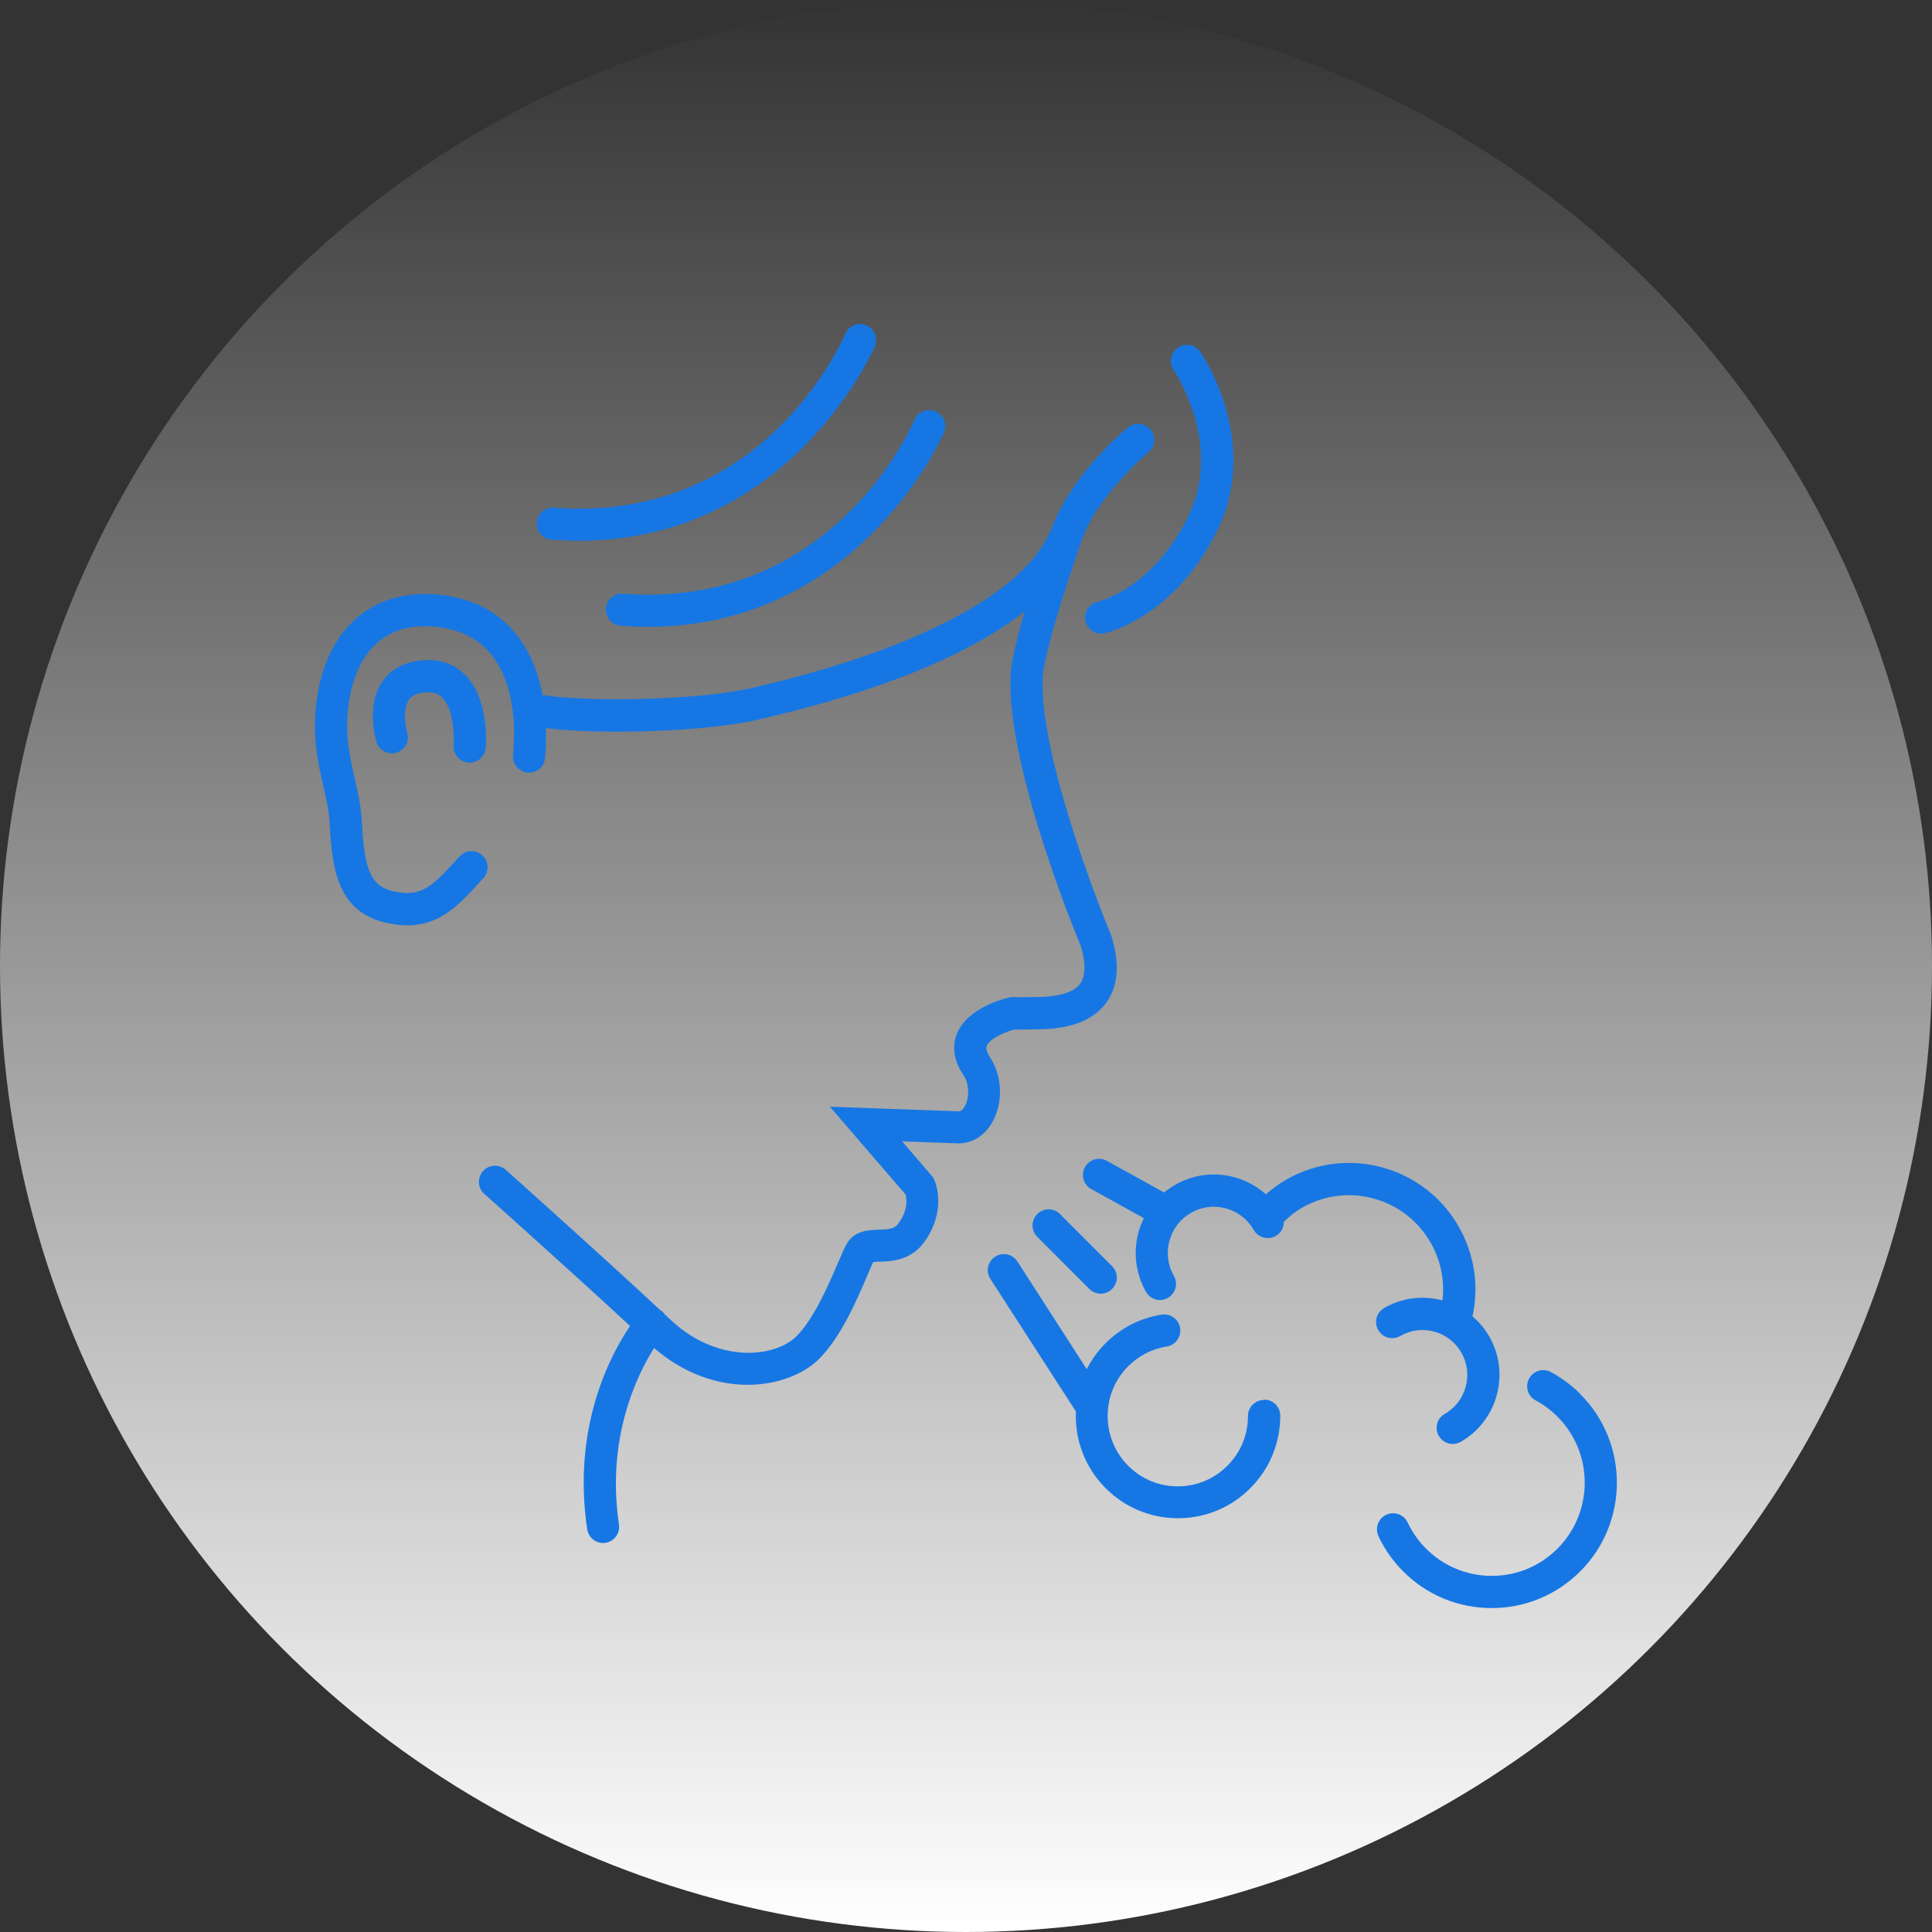
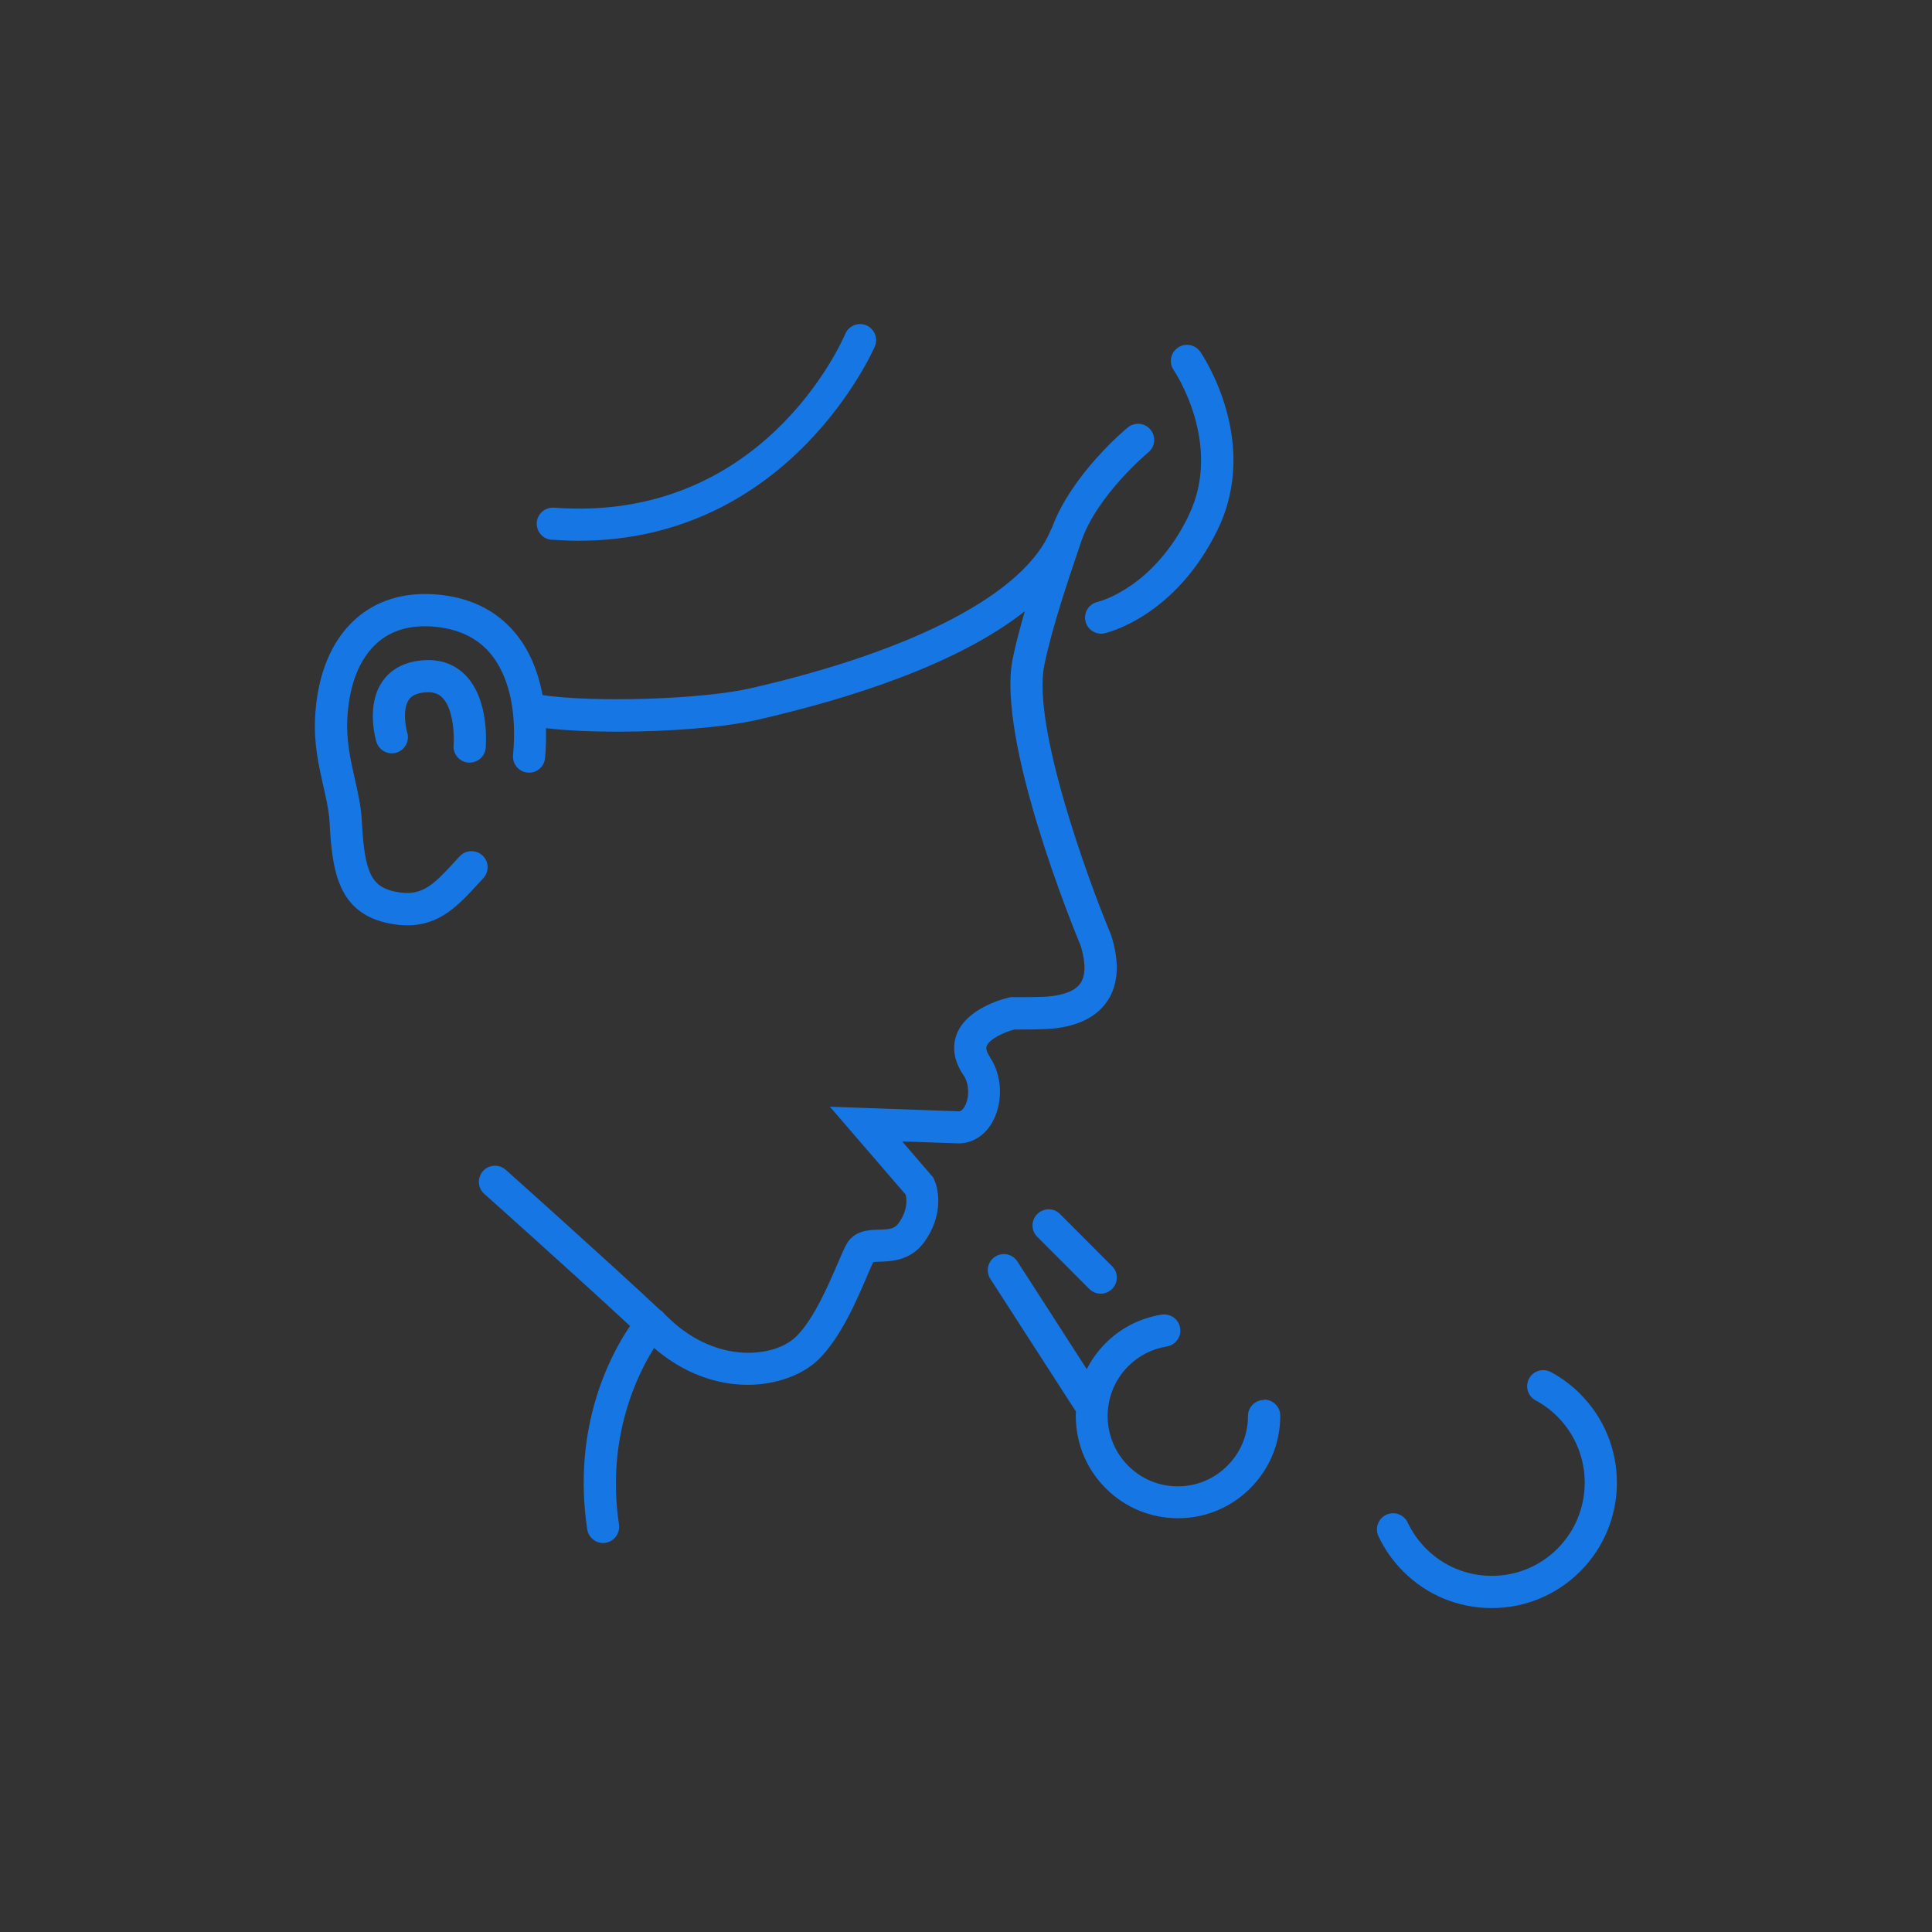
<svg xmlns="http://www.w3.org/2000/svg" id="Vrstva_3" width="180" height="180" viewBox="0 0 180 180">
  <rect x="0" y="0" width="180" height="180" fill="#333333" stroke="none" />
  <defs>
    <style>.cls-1{fill:url(#Nepojmenovaný_přechod_8);}.cls-1,.cls-2{stroke-width:0px;}.cls-2{fill:#1677e4;}</style>
    <linearGradient id="Nepojmenovaný_přechod_8" x1="-277.47" y1="-1868.76" x2="-97.47" y2="-1868.76" gradientTransform="translate(-1778.76 277.47) rotate(90)" gradientUnits="userSpaceOnUse">
      <stop offset="0" stop-color="#fff" stop-opacity="0" />
      <stop offset="1" stop-color="#fff" />
    </linearGradient>
  </defs>
-   <circle class="cls-1" cx="90" cy="90" r="90" />
-   <path class="cls-2" d="M128.96,121.87c-.72.41-.97,1.33-.55,2.05.41.72,1.33.97,2.05.55.97-.55,2.09-.7,3.16-.41,1.08.29,1.97.99,2.53,1.96,1.15,2,.45,4.57-1.55,5.71-.72.41-.97,1.33-.55,2.05.28.48.78.75,1.3.75.25,0,.51-.06.75-.2,3.43-1.97,4.62-6.37,2.66-9.8-.42-.73-.95-1.36-1.57-1.89.62-2.85.18-5.78-1.28-8.35-1.56-2.74-4.1-4.7-7.14-5.53-3.04-.82-6.21-.42-8.94,1.15-.68.39-1.31.85-1.89,1.36-.83-.74-1.82-1.29-2.93-1.59-1.88-.51-3.84-.26-5.53.71-.37.21-.7.45-1.02.71l-5.34-2.95c-.73-.4-1.64-.14-2.04.59-.4.73-.14,1.64.59,2.04l4.9,2.71c-1.04,2.11-1.05,4.68.2,6.87.28.48.78.76,1.3.76.25,0,.51-.06.74-.2.72-.41.97-1.33.56-2.05-1.18-2.06-.46-4.69,1.59-5.87.99-.57,2.14-.72,3.25-.42,1.11.3,2.03,1.02,2.6,2.01.41.72,1.33.97,2.05.56.49-.28.76-.8.75-1.32.52-.5,1.07-.95,1.7-1.31,2.03-1.17,4.4-1.47,6.66-.86,2.27.62,4.16,2.08,5.32,4.12.95,1.66,1.32,3.52,1.1,5.38-1.84-.5-3.77-.25-5.43.7Z" />
  <path class="cls-2" d="M117.77,130.43c-.83,0-1.5.67-1.5,1.5,0,1.75-.68,3.4-1.92,4.63-1.23,1.24-2.88,1.92-4.62,1.92s-3.39-.68-4.62-1.92c-2.55-2.56-2.55-6.71,0-9.27.98-.98,2.22-1.62,3.59-1.84.82-.13,1.38-.9,1.25-1.72s-.89-1.37-1.72-1.25c-2,.32-3.81,1.24-5.24,2.68-.72.72-1.3,1.54-1.74,2.4l-6.46-10.03c-.45-.7-1.38-.9-2.07-.45-.7.45-.9,1.38-.45,2.07l7.89,12.23s.05.06.08.09c-.12,2.59.8,5.21,2.77,7.18,1.8,1.81,4.2,2.8,6.74,2.8s4.94-.99,6.74-2.8c1.8-1.8,2.79-4.2,2.79-6.75,0-.83-.67-1.5-1.5-1.5Z" />
  <path class="cls-2" d="M96.64,113.11c-.59.59-.59,1.54,0,2.12l4.85,4.86c.29.29.68.44,1.06.44s.77-.15,1.06-.44c.59-.59.59-1.54,0-2.12l-4.85-4.86c-.58-.59-1.53-.59-2.12,0Z" />
  <path class="cls-2" d="M147.23,129.87c-.81-.81-1.74-1.5-2.74-2.04-.73-.39-1.64-.12-2.03.61-.39.73-.12,1.64.61,2.03.75.4,1.43.91,2.04,1.52,3.38,3.39,3.38,8.9,0,12.29-1.64,1.64-3.81,2.54-6.12,2.54s-4.49-.9-6.13-2.54c-.71-.71-1.28-1.53-1.71-2.43-.35-.75-1.24-1.07-2-.72-.75.35-1.07,1.25-.72,2,.57,1.21,1.34,2.31,2.3,3.27,2.2,2.21,5.13,3.42,8.25,3.42s6.04-1.22,8.25-3.42c4.55-4.56,4.55-11.97,0-16.52Z" />
  <path class="cls-2" d="M92.26,98.52c-.32-.46-.43-.82-.33-1.07.25-.64,1.6-1.28,2.57-1.53.65,0,2.58,0,3.49-.08,2.46-.23,4.2-1.1,5.19-2.59,1.02-1.53,1.14-3.59.35-6.1l-.05-.13c-2.12-5.07-7.35-19.45-6.18-25.07.74-3.56,2.21-7.87,3.27-11.01l.17-.5c1.47-4.32,6.21-8.26,6.25-8.3.64-.53.73-1.47.2-2.11-.53-.64-1.47-.73-2.11-.21-.22.18-5.24,4.36-7.08,9.37-.04.06-.07.12-.1.19-2.39,5.86-12.6,11.23-27.99,14.75-4.56,1.04-14.58,1.34-19.36.63-.44-2.33-1.31-4.33-2.61-5.86-1.81-2.13-4.33-3.32-7.5-3.53-2.88-.19-5.38.59-7.29,2.28-2.26,2-3.57,5.15-3.79,9.11-.14,2.51.34,4.6.76,6.45.27,1.2.53,2.33.59,3.44.23,4.55.81,8.4,5.48,9.37.64.13,1.23.19,1.77.19,3.04,0,4.78-1.9,6.61-3.89l.46-.5c.56-.61.53-1.56-.08-2.12-.61-.56-1.56-.53-2.12.08l-.47.51c-2.1,2.29-3.14,3.29-5.56,2.78-2.21-.46-2.85-1.81-3.09-6.59-.07-1.37-.37-2.68-.66-3.95-.39-1.73-.8-3.53-.69-5.61.17-3.14,1.14-5.57,2.78-7.02,1.31-1.16,3.02-1.67,5.1-1.53,2.33.16,4.15.99,5.42,2.48,1.76,2.07,2.52,5.44,2.14,9.5-.08.82.53,1.56,1.35,1.63.83.08,1.56-.53,1.63-1.35.09-.96.11-1.89.08-2.79,1.86.22,4.2.33,6.67.33,4.73,0,9.91-.39,13.05-1.11,8.52-1.95,18.61-5.14,24.9-10.11-.43,1.49-.83,2.98-1.12,4.38-1.57,7.53,5.72,25.34,6.32,26.77.34,1.1.6,2.57,0,3.48-.46.69-1.46,1.12-2.97,1.26-.74.07-2.68.07-3.37.06h-.17s-.17.04-.17.04c-.4.09-3.89.94-4.86,3.4-.33.85-.49,2.21.65,3.87.49.71.55,1.97.13,2.8-.12.23-.3.5-.56.53l-12.04-.43,7.06,8.19c.1.4.23,1.45-.68,2.69-.36.49-.81.55-1.83.58-.89.02-2.24.06-2.96,1.28-.23.39-.49.99-.85,1.83-.84,1.96-2.24,5.23-3.87,6.83-2.01,1.99-7.36,2.57-11.75-1.58-.16-.15-.33-.31-.5-.47-.07-.1-.15-.19-.24-.27-.06-.05-.12-.09-.19-.13-5.26-4.92-14.29-12.98-14.39-13.07-.62-.55-1.57-.5-2.12.12-.55.62-.5,1.57.12,2.12.09.08,8.28,7.39,13.58,12.31-1.77,2.6-5.43,9.35-3.99,18.94.11.74.75,1.28,1.48,1.28.07,0,.15,0,.22-.02.82-.12,1.38-.89,1.26-1.71-1.21-8.07,1.71-13.96,3.27-16.44,2.84,2.45,5.95,3.43,8.71,3.43s5.21-.98,6.63-2.38c2.05-2.02,3.54-5.49,4.52-7.79.21-.5.42-.97.56-1.27.16-.02.38-.02.56-.03,1.08-.03,2.9-.08,4.17-1.8,1.76-2.4,1.42-4.8.95-5.84l-.09-.2-2.9-3.37,5.29.19h.05c1.34-.05,2.5-.84,3.17-2.18.92-1.82.78-4.23-.34-5.86Z" />
  <path class="cls-2" d="M110.75,48.03c-3.27,6.73-8.29,8-8.49,8.05-.81.18-1.32.99-1.13,1.79.16.7.78,1.17,1.46,1.17.11,0,.22-.01.33-.04.27-.06,6.6-1.57,10.53-9.66,3.99-8.23-1.39-16.23-1.62-16.56-.47-.68-1.4-.86-2.09-.39-.68.47-.86,1.4-.39,2.09.05.07,4.64,6.88,1.39,13.55Z" />
  <path class="cls-2" d="M43.63,71.05s.09,0,.13,0c.77,0,1.43-.59,1.49-1.37.04-.46.31-4.53-1.88-6.77-.99-1.01-2.31-1.5-3.86-1.4-2.16.13-3.3,1.14-3.87,1.96-1.54,2.21-.67,5.31-.57,5.65.24.79,1.08,1.24,1.87,1,.79-.24,1.24-1.08,1-1.87-.13-.42-.47-2.17.16-3.07.11-.15.43-.61,1.59-.68.86-.06,1.29.26,1.53.5,1.05,1.07,1.11,3.62,1.04,4.43-.07.82.54,1.55,1.37,1.62Z" />
-   <path class="cls-2" d="M58.06,55.31c-.81-.07-1.55.56-1.61,1.38-.06.83.56,1.55,1.38,1.61.86.06,1.7.1,2.52.1,19.76,0,27.52-17.92,27.6-18.11.32-.76-.04-1.64-.8-1.96-.76-.32-1.64.04-1.96.8-.31.72-7.72,17.62-27.13,16.19Z" />
+   <path class="cls-2" d="M58.06,55.31Z" />
  <path class="cls-2" d="M51.39,50.28c.86.06,1.7.1,2.52.1,19.76,0,27.52-17.92,27.6-18.11.32-.76-.04-1.64-.8-1.96-.76-.32-1.64.04-1.96.8-.31.72-7.69,17.64-27.13,16.19-.82-.06-1.55.56-1.61,1.38-.06.83.56,1.55,1.38,1.61Z" />
</svg>